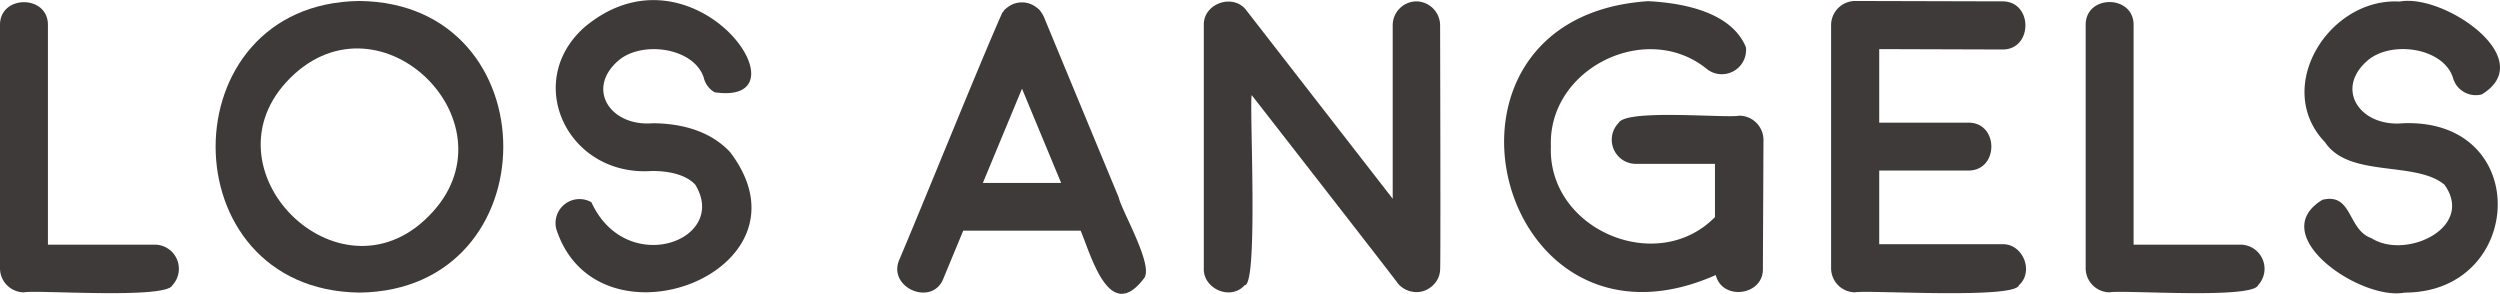
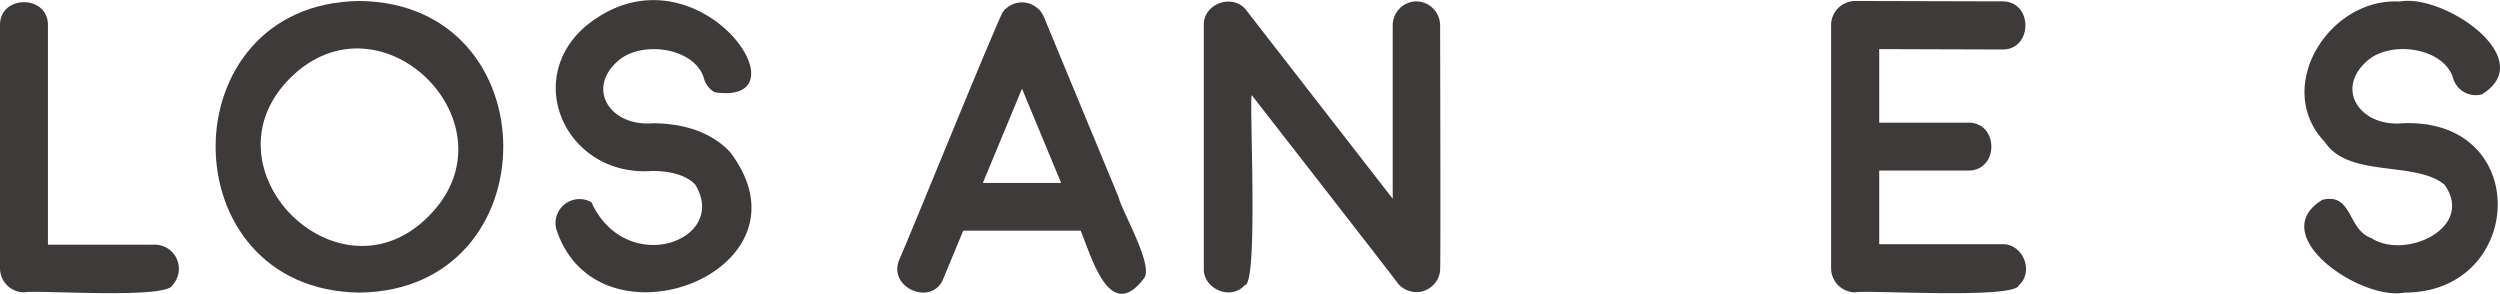
<svg xmlns="http://www.w3.org/2000/svg" id="レイヤー_1" data-name="レイヤー 1" viewBox="0 0 383.39 45.05">
  <defs>
    <style>.cls-1{fill:#3e3a39;}</style>
  </defs>
  <path class="cls-1" d="M368.53,18.75c-6.53.62-10.47-5.13-5.58-9.5C366.5,6,374.6,7.08,376.16,11.71a3.62,3.62,0,0,0,4.45,2.61C389.53,8.86,374.72-1.19,368,.09c-10.82-.64-19.5,13.19-11.43,21.59,3.67,5.5,13.88,2.79,18.31,6.5,4.7,6.61-6,11.55-11.21,8.19-3.7-1.28-2.87-7-7.51-5.88-8.94,5.42,5.9,15.53,12.62,14.23C387.19,44.72,388.48,18,368.53,18.75Z" transform="translate(0 0.15)" />
-   <path class="cls-1" d="M343.68,37.37H327.2V3.74c.08-4.75-7.43-4.78-7.35,0V41a3.7,3.7,0,0,0,3.68,3.68c1.87-.4,21.9,1.08,22.76-1.09A3.7,3.7,0,0,0,343.68,37.37Z" transform="translate(0 0.15)" />
  <path class="cls-1" d="M307,7.44c4.79.13,4.83-7.48,0-7.38L284.52,0a3.71,3.71,0,0,0-3.71,3.71V41a3.7,3.7,0,0,0,3.68,3.68c1.73-.39,24.55,1.08,25.13-1.09,2.36-2.13.58-6.41-2.58-6.29H288.19V26h13.58c4.82.12,4.82-7.46,0-7.34H288.19V7.38Z" transform="translate(0 0.15)" />
-   <path class="cls-1" d="M266.74,17.59c-2.06.41-17.31-1.06-18.5,1.09a3.7,3.7,0,0,0,2.61,6.3H263l0,8.16c-8.89,9.07-25.68,1.87-25.16-10.84-.48-12,14.76-19.45,24-11.8a3.72,3.72,0,0,0,5.91-3.4c-2.22-5.41-9.63-6.8-15-7.07-36.9,2.44-23.5,57,10.37,42,1,4,7.35,3.16,7.23-1l.09-19.74A3.73,3.73,0,0,0,266.74,17.59Z" transform="translate(0 0.15)" />
  <path class="cls-1" d="M217.25.06a3.67,3.67,0,0,0-3.67,3.68V30.33L191.18,1.49c-2-2.76-6.69-1.13-6.57,2.25V41c-.12,3.15,4.14,5,6.26,2.59,2.15.14.7-27.86,1.09-29.15,0,0,22.44,28.8,22.39,28.84h0l.21.25v0a3.8,3.8,0,0,0,2.25,1.09,3.53,3.53,0,0,0,2.67-.78,1,1,0,0,0,.28-.25,3.4,3.4,0,0,0,1.09-2.37c.1-.11,0-37.4,0-37.55A3.7,3.7,0,0,0,217.25.06Z" transform="translate(0 0.15)" />
  <path class="cls-1" d="M171.57,30.15S160.09,2.47,160.1,2.46a5,5,0,0,0-.77-1.18c-.06,0-.23-.22-.29-.22a3.61,3.61,0,0,0-4.64,0s-.23.19-.28.22-.22.24-.21.28-.24.24-.22.28c-3.24,7.23-12.8,30.9-15.76,37.8C136,44,143.08,47,144.72,42.45l3-7.23h18c1.65,3.88,4.43,14.43,9.78,7.23C176.85,40.38,172,32.15,171.57,30.15ZM150.73,27.9l6-14.45,6,14.45Z" transform="translate(0 0.15)" />
  <path class="cls-1" d="M94.71,9.25c3.54-3.23,11.64-2.17,13.2,2.46A3.56,3.56,0,0,0,109.59,14C124.66,16.24,106.41-10,89.66,4,80.14,12.39,87.05,27,100,26.07c3,0,5.35.72,6.63,2.11,5.21,8.55-10.58,14.34-15.94,2.68a3.68,3.68,0,0,0-5.39,4.08c6.27,19.58,40.55,6.49,26.66-11.77-2.71-2.89-6.74-4.38-11.84-4.42C93.61,19.29,89.89,13.55,94.71,9.25Z" transform="translate(0 0.15)" />
  <path class="cls-1" d="M55.12,0c-29.42.35-29.39,44.36,0,44.72C84.52,44.38,84.55.32,55.12,0ZM65.74,33c-13.84,14-35.17-7.37-21.21-21.21S79.64,19.1,65.74,33Z" transform="translate(0 0.15)" />
  <path class="cls-1" d="M23.82,37.37H7.35V3.74C7.43-1-.08-1,0,3.74V41a3.69,3.69,0,0,0,3.67,3.68c1.88-.4,21.91,1.08,22.77-1.09A3.7,3.7,0,0,0,23.82,37.37Z" transform="translate(0 0.15)" />
</svg>